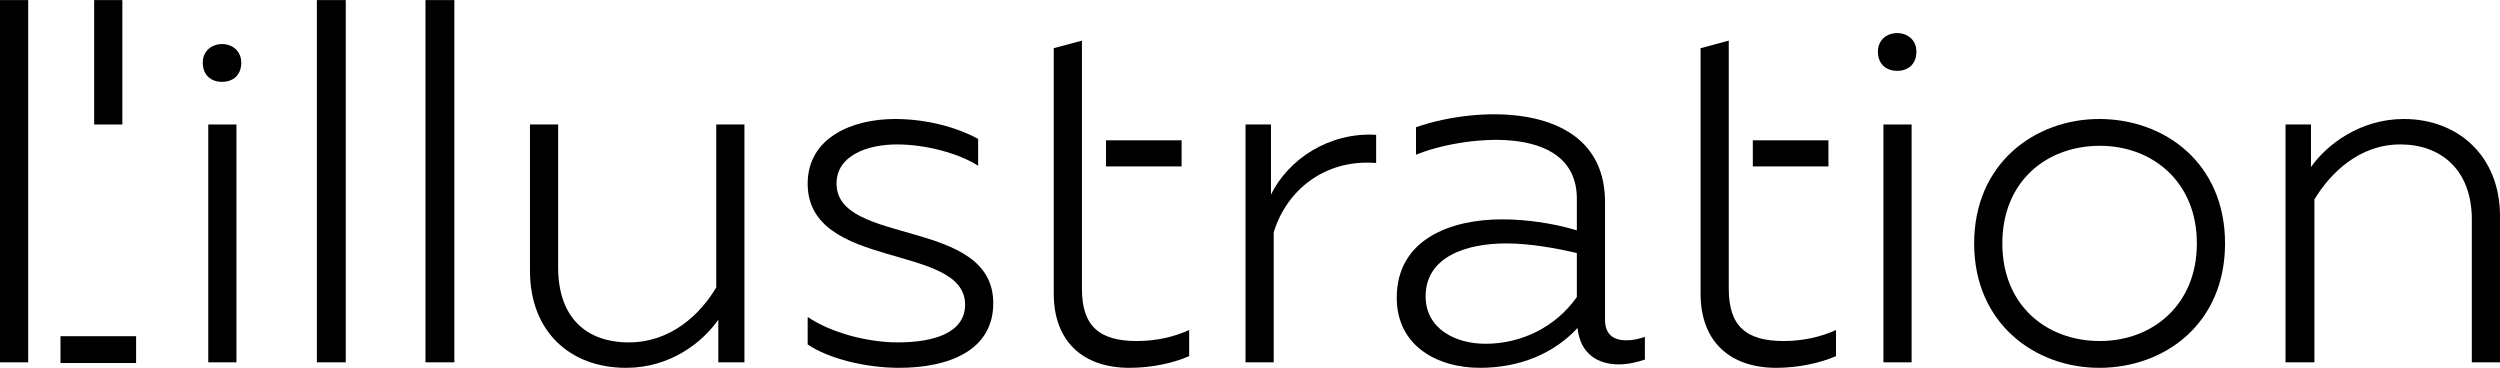
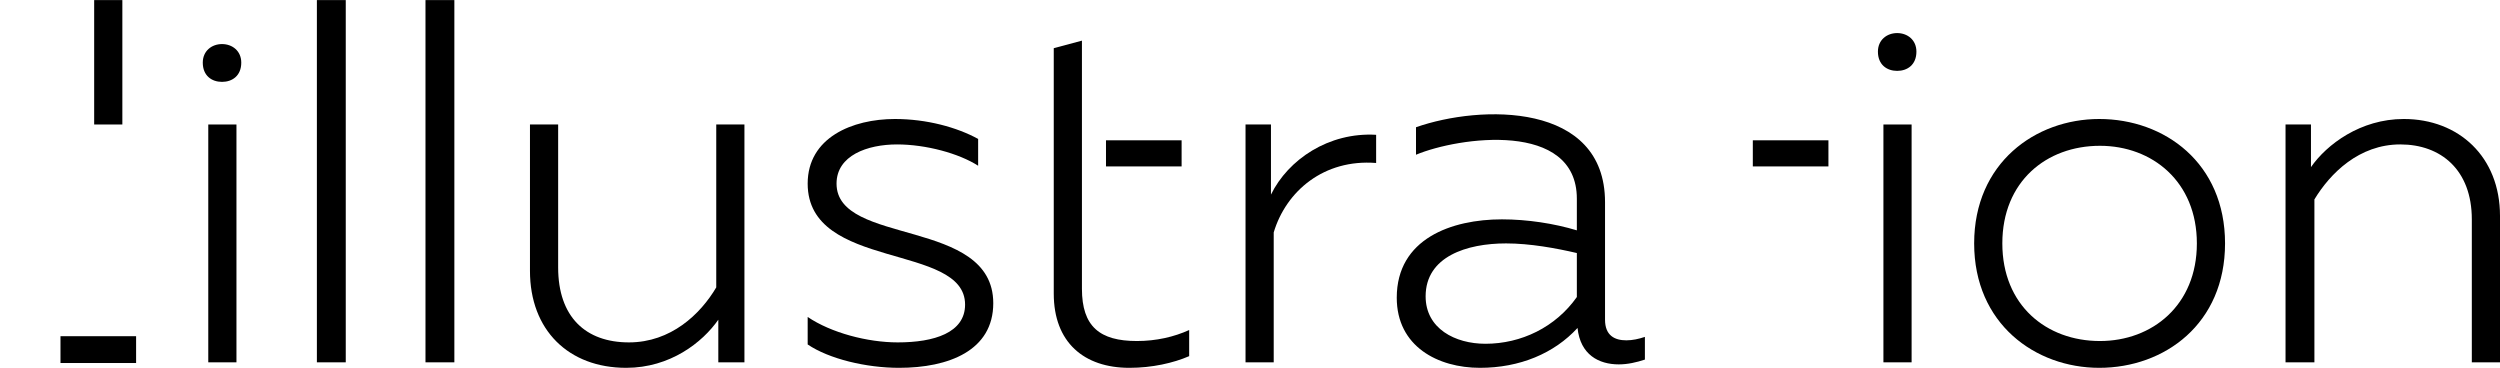
<svg xmlns="http://www.w3.org/2000/svg" xml:space="preserve" width="82.481mm" height="12.138mm" style="shape-rendering:geometricPrecision; text-rendering:geometricPrecision; image-rendering:optimizeQuality; fill-rule:evenodd; clip-rule:evenodd" viewBox="0 0 3637 535">
  <defs>
    <style type="text/css">  .fil0 {fill:black;fill-rule:nonzero}  </style>
  </defs>
  <g id="Слой_x0020_1">
    <path class="fil0" d="M3362 243l0 -62 -37 0 0 346 42 0 0 -237c23,-38 65,-80 125,-80 59,0 104,37 104,109l0 208 41 0 0 -213c0,-86 -60,-141 -140,-141 -63,0 -112,37 -135,70z" />
    <path class="fil0" d="M3196 354c0,90 -65,142 -141,142 -78,0 -142,-52 -142,-142 0,-90 64,-142 142,-142 76,0 141,52 141,142zm-324 0c0,117 89,181 182,181 95,0 183,-64 183,-181 0,-117 -88,-181 -183,-181 -93,0 -182,64 -182,181z" />
    <path class="fil0" d="M2788 75c0,-17 -13,-27 -28,-27 -15,0 -28,10 -28,27 0,19 13,28 28,28 15,0 28,-9 28,-28z" />
    <polygon class="fil0" points="2781,527 2781,181 2740,181 2740,527 " />
    <polygon class="fil0" points="2550,242 2660,242 2660,204 2550,204 " />
    <polygon class="fil0" points="1609,242 1719,242 1719,204 1609,204 " />
    <polygon class="fil0" points="88,528 198,528 198,489 88,489 " />
-     <path class="fil0" d="M2474 70l0 16c0,114 0,227 0,341 0,71 44,108 110,108 32,0 64,-7 87,-17l0 -38c-22,10 -48,16 -76,16 -54,0 -80,-21 -80,-76 0,-122 0,-240 0,-361l-41 11z" />
    <path class="fil0" d="M1533 70l0 16c0,114 0,227 0,341 0,71 44,108 110,108 33,0 64,-7 87,-17l0 -38c-22,10 -48,16 -76,16 -54,0 -80,-21 -80,-76 0,-122 0,-240 0,-361l-41 11z" />
    <path class="fil0" d="M2074 431c0,-58 60,-77 117,-77 35,0 73,7 103,14l0 64c-31,44 -81,68 -133,68 -44,0 -87,-22 -87,-69zm261 34l0 -171c0,-146 -181,-142 -275,-109l0 40c62,-26 234,-50 234,64l0 46c-33,-10 -72,-16 -109,-16 -73,0 -153,28 -153,114 0,71 60,102 121,102 58,0 108,-21 142,-58 4,39 31,53 60,53 13,0 26,-3 38,-7l0 -33c-9,3 -18,5 -27,5 -17,0 -31,-7 -31,-30z" />
    <path class="fil0" d="M1849 283l0 -102 -37 0 0 346 41 0 0 -189c18,-60 73,-107 149,-101l0 -41c-69,-4 -128,36 -153,87z" />
    <path class="fil0" d="M1175 267c0,127 229,86 229,176 0,41 -45,55 -98,55 -44,0 -97,-14 -131,-37l0 40c31,21 85,34 133,34 72,0 137,-25 137,-94 0,-125 -228,-83 -228,-174 0,-41 45,-57 88,-57 42,0 90,13 118,31l0 -39c-31,-17 -75,-29 -121,-29 -62,0 -127,27 -127,94z" />
    <path class="fil0" d="M1042 181l0 237c-23,39 -66,80 -127,80 -63,0 -103,-37 -103,-109l0 -208 -41 0 0 213c0,86 56,141 140,141 64,0 111,-37 134,-70l0 62 38 0 0 -346 -41 0z" />
    <polygon class="fil0" points="619,0 619,527 661,527 661,0 " />
    <polygon class="fil0" points="461,0 461,527 503,527 503,0 " />
    <path class="fil0" d="M351 91c0,-17 -13,-27 -28,-27 -15,0 -28,10 -28,27 0,19 13,28 28,28 15,0 28,-9 28,-28z" />
    <polygon class="fil0" points="344,527 344,181 303,181 303,527 " />
    <polygon class="fil0" points="178,0 178,181 137,181 137,0 " />
-     <polygon class="fil0" points="0,0 0,527 41,527 41,0 " />
  </g>
</svg>